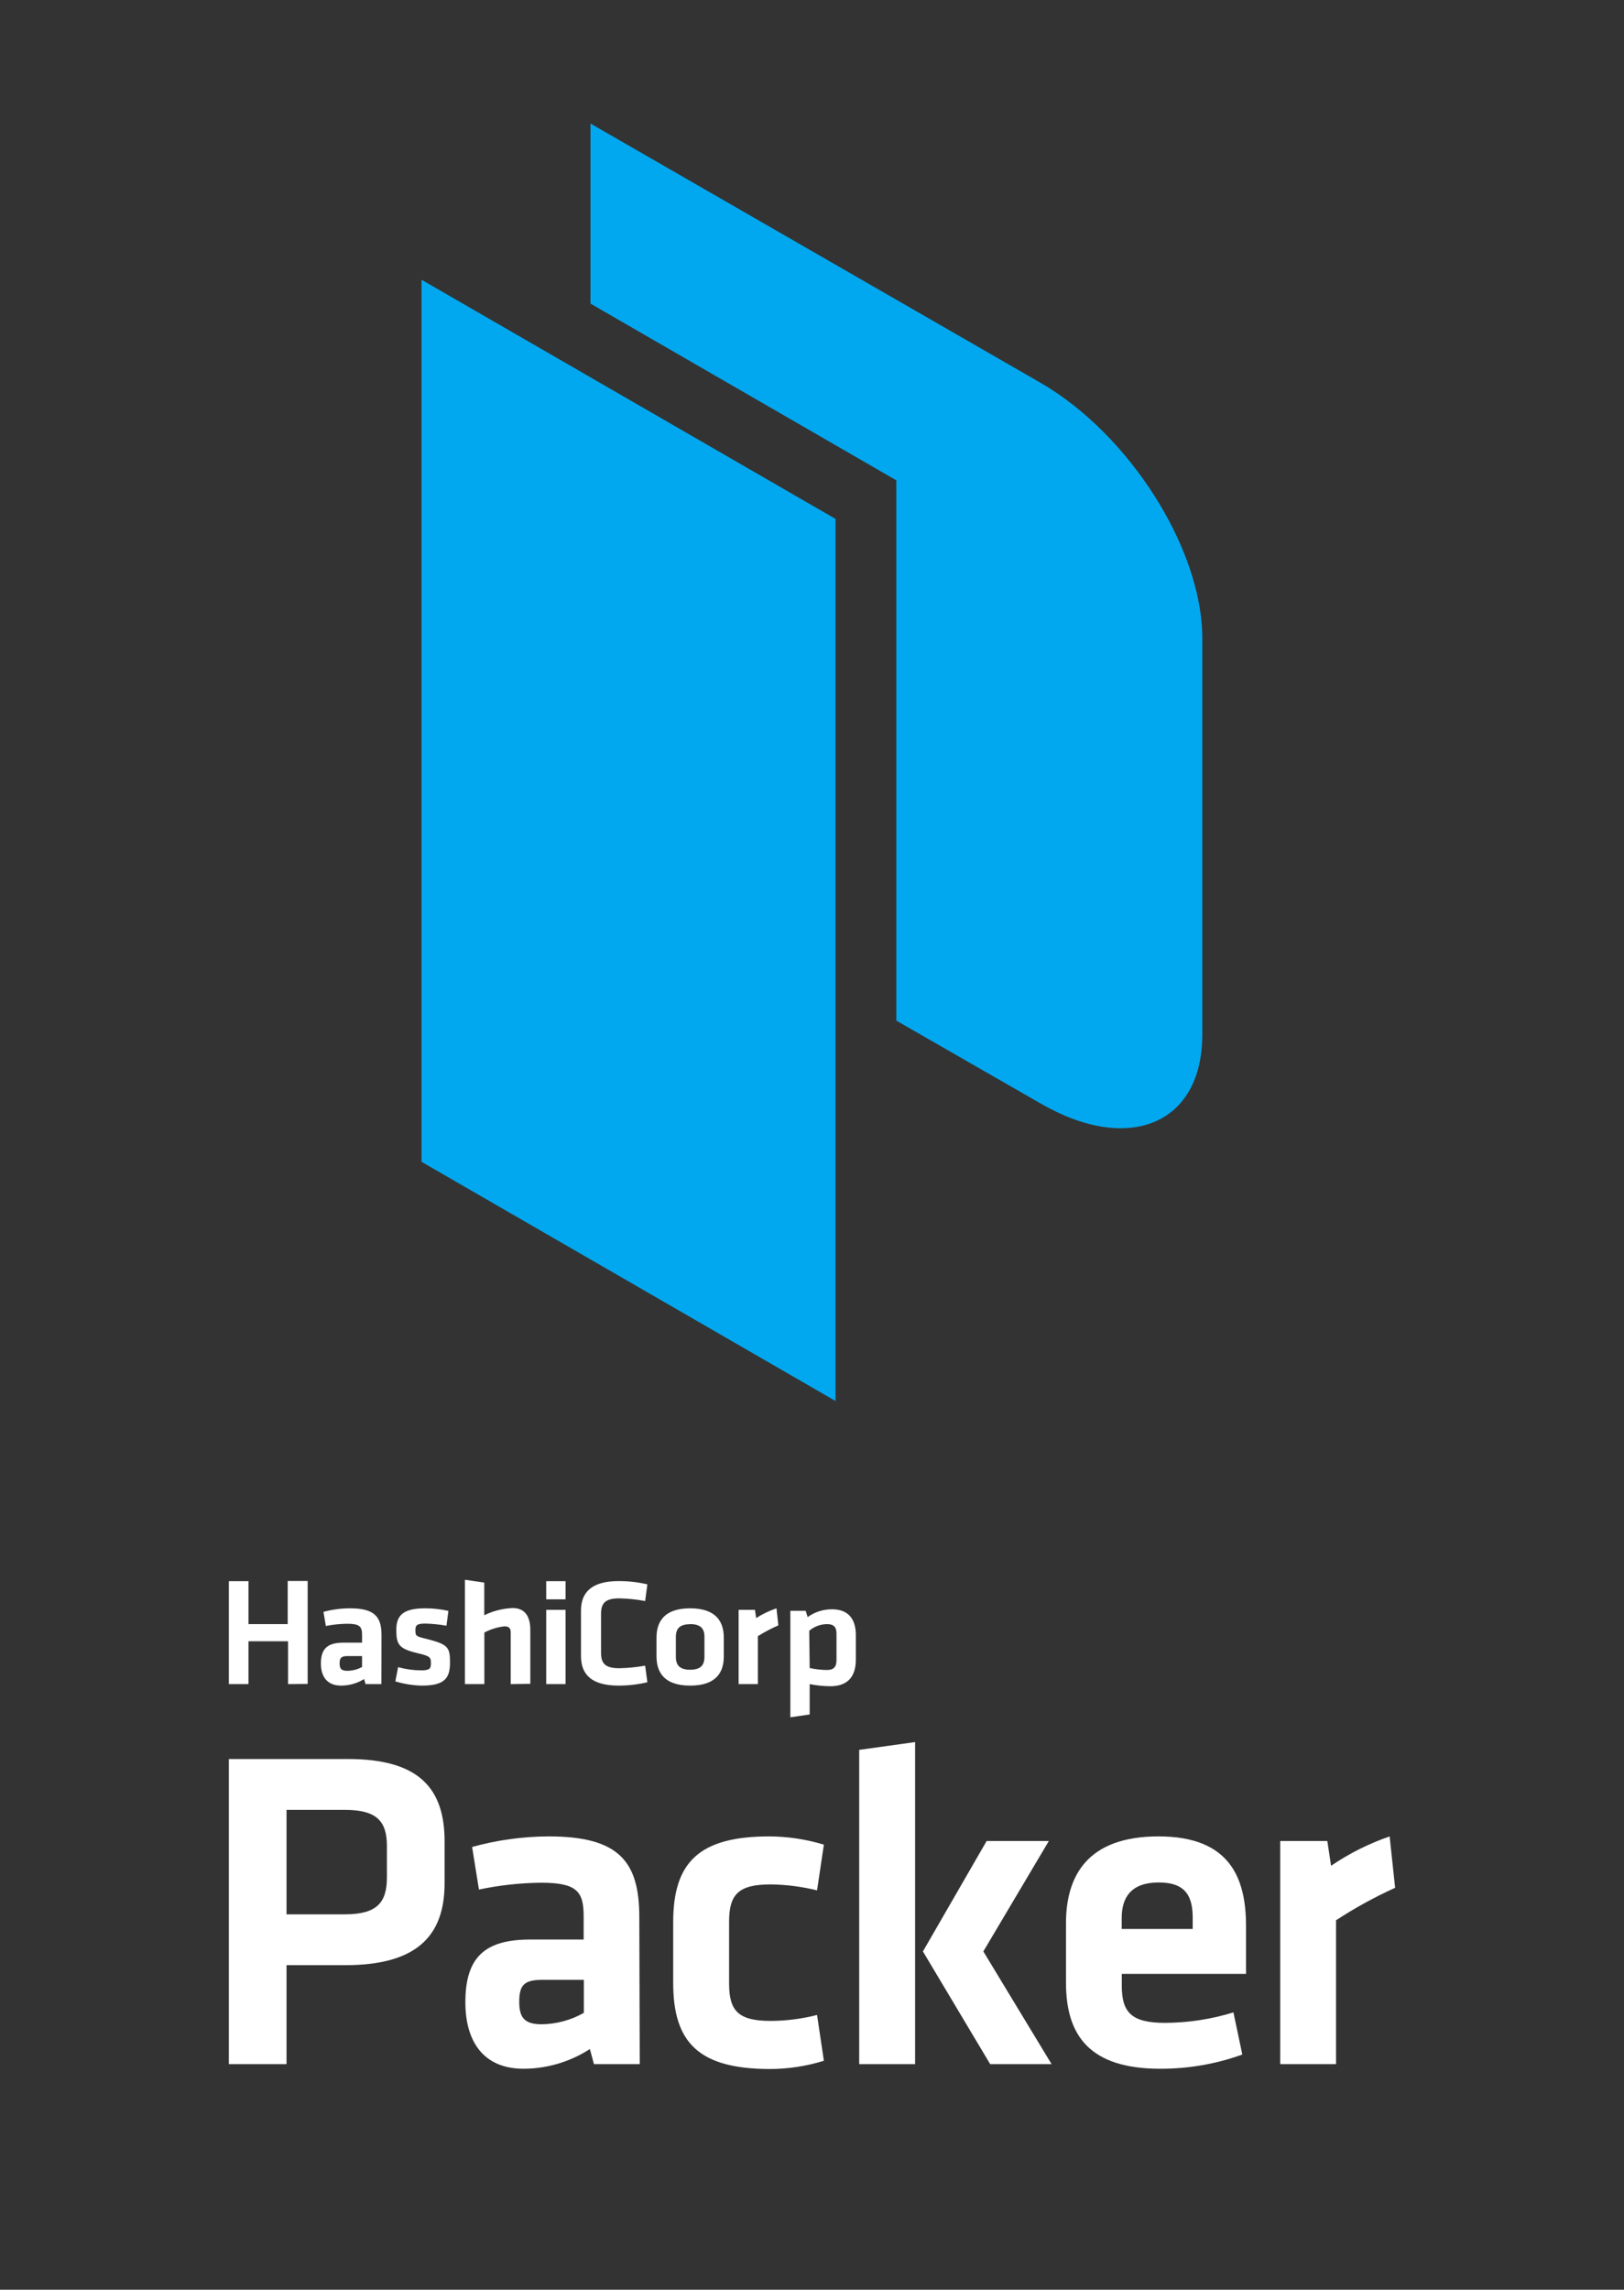
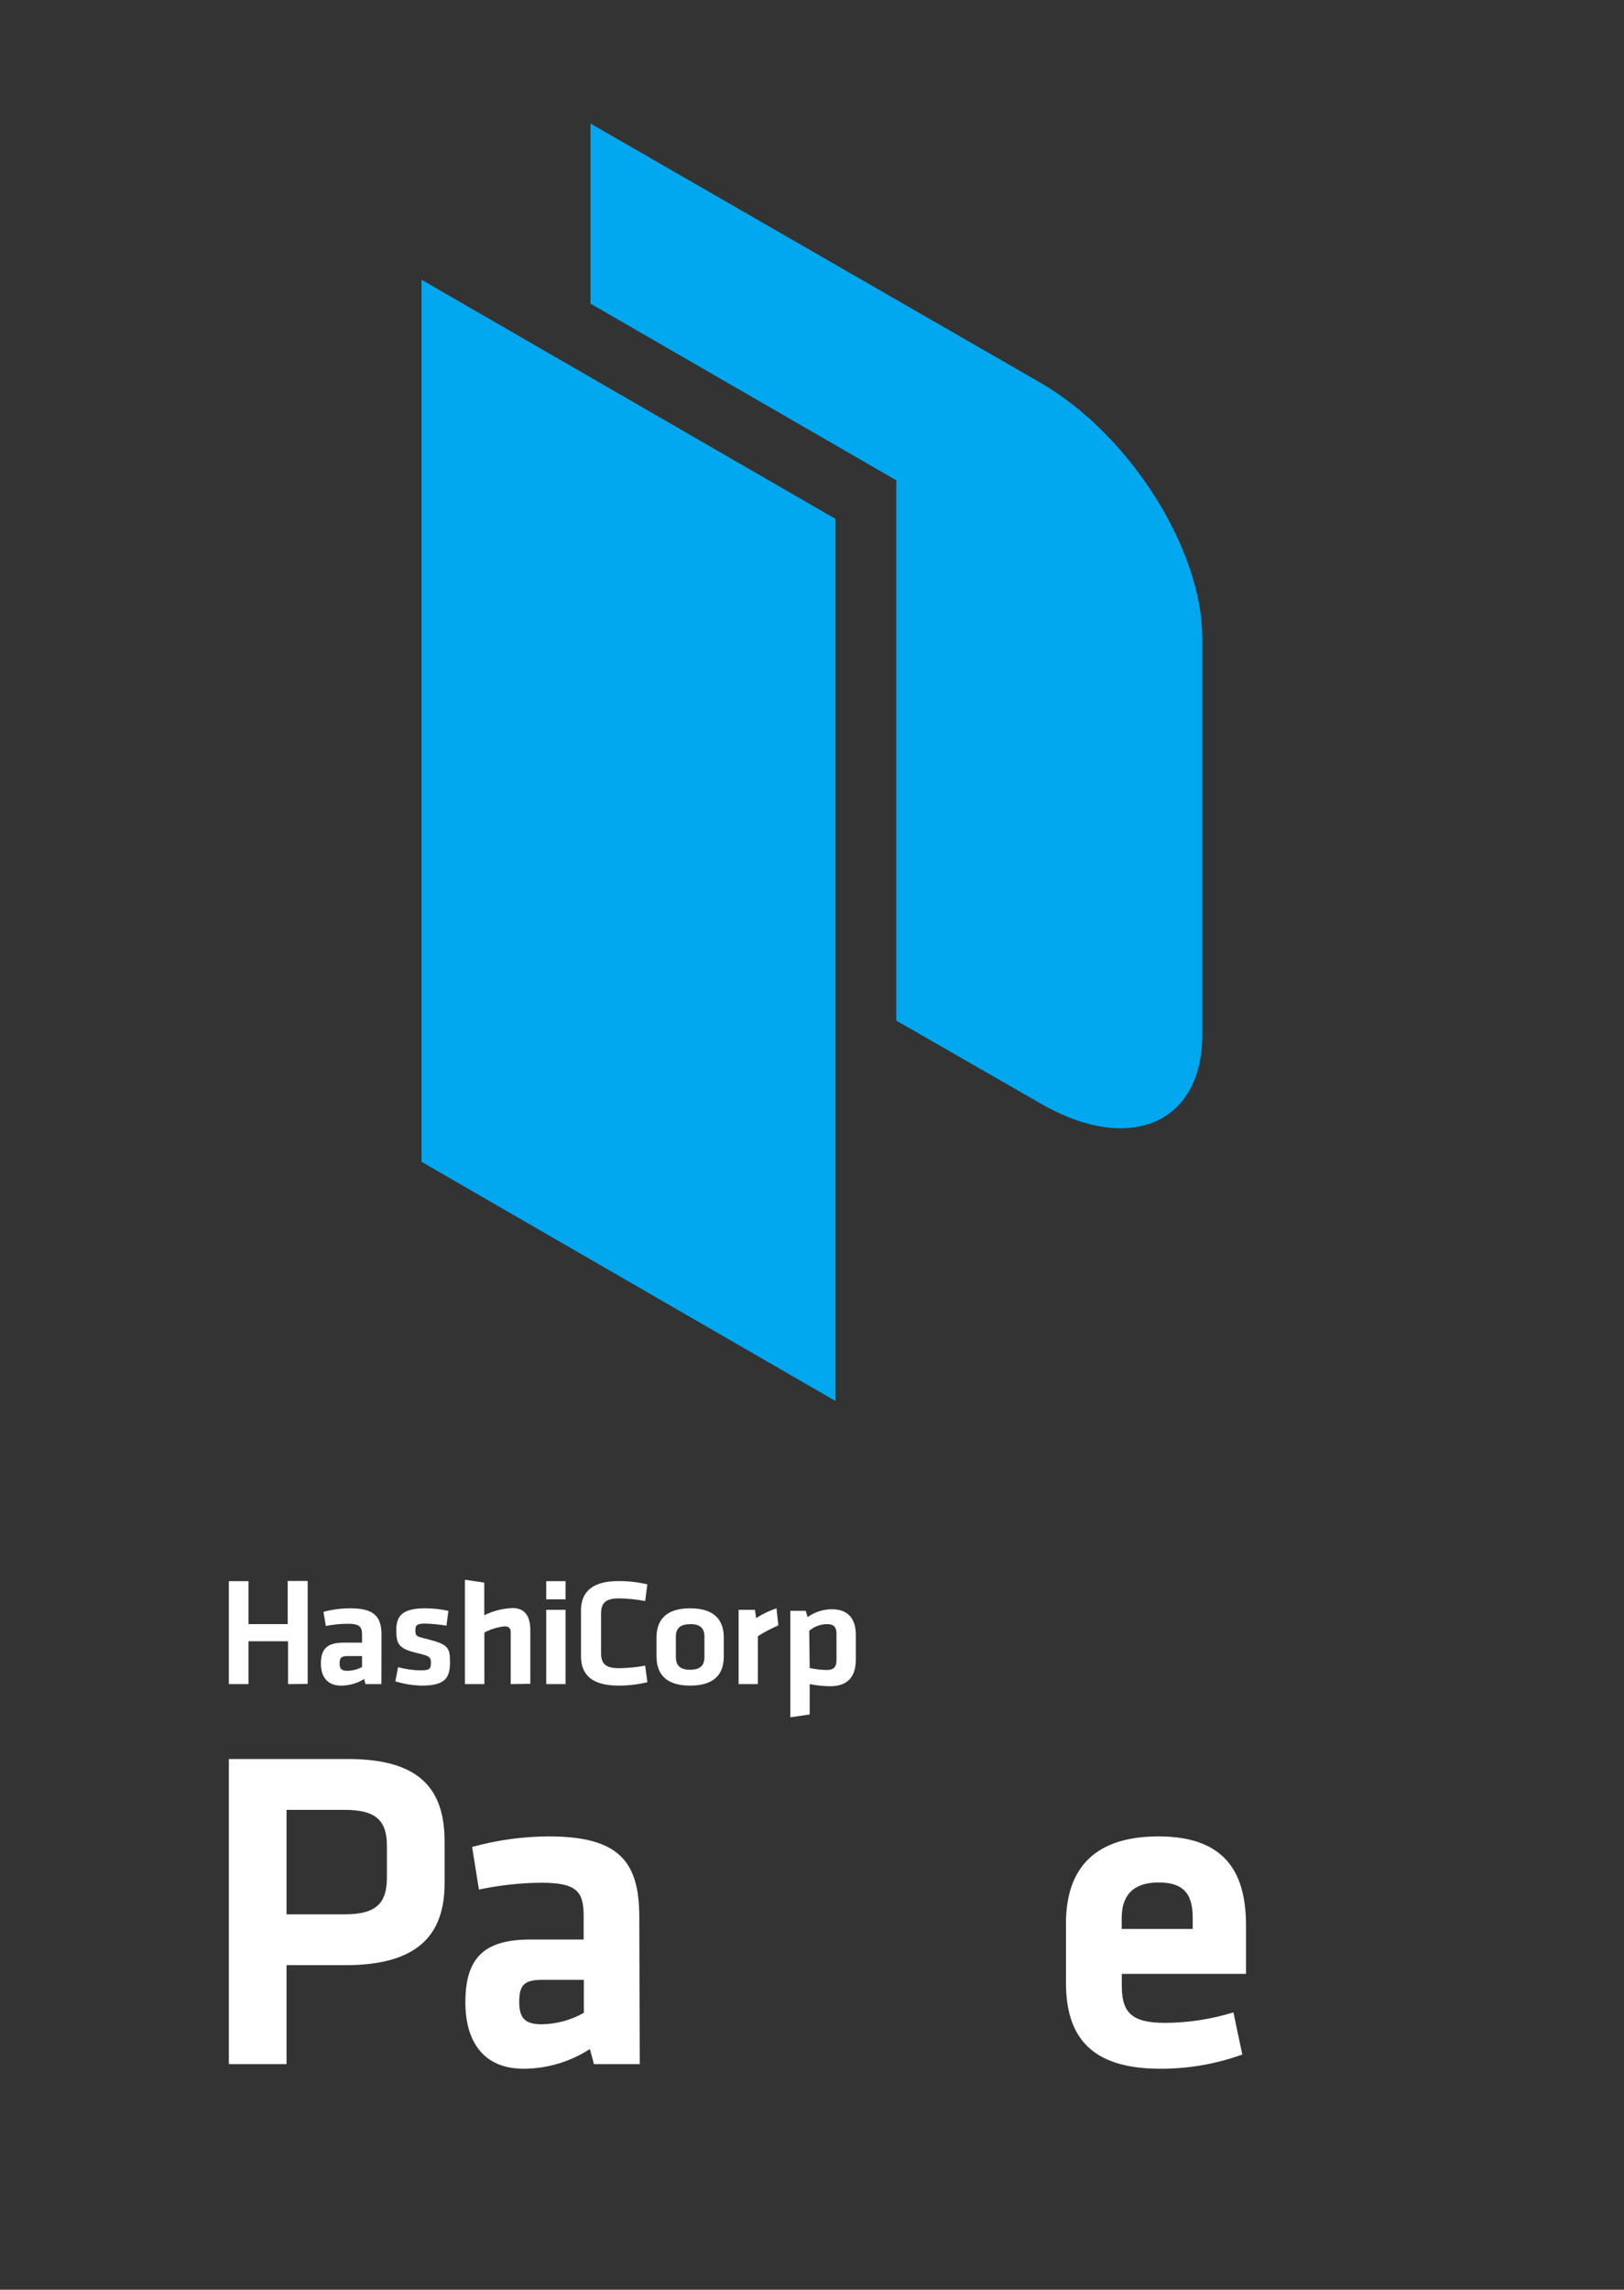
<svg xmlns="http://www.w3.org/2000/svg" width="183" height="258" viewBox="0 0 183 258" fill="none">
  <rect x="0" y="0" width="183" height="258" fill="#333333" stroke="none" />
  <path d="M32.459 189.76V184.93H27.999V189.76H25.789V178.16H27.999V183H32.419V178.14H34.669V189.74L32.459 189.76ZM42.979 189.76H41.189L41.029 189.19C40.249 189.675 39.348 189.931 38.429 189.93C36.839 189.93 36.159 188.88 36.159 187.44C36.159 185.74 36.929 185.09 38.699 185.09H40.799V184.21C40.799 183.28 40.529 182.96 39.129 182.96C38.32 182.968 37.513 183.052 36.719 183.21L36.449 181.62C37.427 181.354 38.436 181.219 39.449 181.22C42.179 181.22 42.989 182.15 42.989 184.22L42.979 189.76ZM40.799 186.6H39.189C38.469 186.6 38.269 186.79 38.269 187.42C38.269 188.05 38.469 188.26 39.149 188.26C39.726 188.254 40.293 188.106 40.799 187.83V186.6ZM47.549 189.93C46.532 189.911 45.522 189.749 44.549 189.45L44.859 187.85C45.703 188.084 46.574 188.205 47.449 188.21C48.449 188.21 48.559 188 48.559 187.37C48.559 186.74 48.449 186.6 47.039 186.27C44.909 185.77 44.659 185.27 44.659 183.64C44.659 182.01 45.429 181.22 47.919 181.22C48.797 181.22 49.672 181.317 50.529 181.51L50.309 183.18C49.52 183.04 48.721 182.96 47.919 182.94C46.969 182.94 46.809 183.14 46.809 183.66C46.809 184.33 46.859 184.38 48.039 184.66C50.479 185.28 50.709 185.59 50.709 187.31C50.709 189.03 50.179 189.93 47.549 189.93ZM57.549 189.76V183.92C57.549 183.47 57.349 183.25 56.849 183.25C56.055 183.338 55.285 183.576 54.579 183.95V189.76H52.389V178L54.569 178.32V182C55.565 181.512 56.651 181.236 57.759 181.19C59.199 181.19 59.759 182.19 59.759 183.66V189.73L57.549 189.76ZM61.549 180.21V178.16H63.729V180.21H61.549ZM61.549 189.76V181.39H63.729V189.76H61.549ZM65.469 181.46C65.469 179.37 66.739 178.15 69.709 178.15C70.8 178.147 71.887 178.271 72.949 178.52L72.699 180.4C71.736 180.218 70.759 180.118 69.779 180.1C68.229 180.1 67.729 180.62 67.729 181.84V186.24C67.729 187.46 68.229 187.97 69.779 187.97C70.758 187.951 71.735 187.854 72.699 187.68L72.949 189.55C71.888 189.802 70.8 189.93 69.709 189.93C66.709 189.93 65.469 188.71 65.469 186.61V181.46ZM77.769 189.93C74.769 189.93 73.979 188.35 73.979 186.63V184.52C73.979 182.8 74.779 181.22 77.769 181.22C80.759 181.22 81.559 182.8 81.559 184.52V186.63C81.569 188.35 80.769 189.93 77.779 189.93H77.769ZM77.769 183.01C76.609 183.01 76.159 183.5 76.159 184.45V186.7C76.159 187.64 76.609 188.14 77.769 188.14C78.929 188.14 79.379 187.64 79.379 186.7V184.45C79.389 183.5 78.939 183 77.779 183L77.769 183.01ZM87.709 183.14C86.91 183.489 86.138 183.897 85.399 184.36V189.76H83.229V181.39H85.069L85.209 182.32C85.924 181.861 86.694 181.492 87.499 181.22L87.709 183.14ZM96.439 187C96.439 188.86 95.579 190 93.559 190C92.78 189.994 92.003 189.914 91.239 189.76V193.18L89.059 193.5V181.5H90.789L91.009 182.21C91.808 181.631 92.772 181.323 93.759 181.33C95.509 181.33 96.439 182.33 96.439 184.23V187ZM91.239 187.95C91.874 188.086 92.52 188.159 93.169 188.17C93.959 188.17 94.259 187.81 94.259 187.06V184.06C94.259 183.37 93.989 183 93.189 183C92.455 183.009 91.748 183.274 91.189 183.75L91.239 187.95Z" fill="white" />
  <path d="M25.789 198.2H39.209C47.159 198.2 50.099 201.45 50.099 207.49V212.19C50.099 218.19 46.899 221.43 38.899 221.43H32.289V232.58H25.789V198.2ZM38.849 203.93H32.289V215.7H38.849C42.509 215.7 43.599 214.36 43.599 211.52V208C43.599 205.17 42.409 203.93 38.849 203.93Z" fill="white" />
  <path d="M72.09 232.58H66.93L66.469 230.88C64.243 232.32 61.651 233.091 58.999 233.1C54.41 233.1 52.44 229.95 52.44 225.61C52.44 220.5 54.66 218.54 59.77 218.54H65.769V215.91C65.769 213.12 64.999 212.14 60.969 212.14C58.616 212.164 56.272 212.422 53.969 212.91L53.2 208.11C56.007 207.333 58.906 206.933 61.819 206.92C69.719 206.92 72.04 209.71 72.04 216.01L72.09 232.58ZM65.79 223.08H61.15C59.08 223.08 58.51 223.65 58.51 225.56C58.51 227.31 59.08 228.09 61.039 228.09C62.706 228.067 64.34 227.623 65.79 226.8V223.08Z" fill="white" />
-   <path d="M75.859 223.44V216.58C75.859 209.81 78.799 206.92 86.699 206.92C88.78 206.932 90.848 207.245 92.839 207.85L92.069 213C90.364 212.58 88.616 212.355 86.859 212.33C83.239 212.33 82.159 213.42 82.159 216.52V223.52C82.159 226.62 83.239 227.71 86.859 227.71C88.617 227.701 90.367 227.476 92.069 227.04L92.839 232.2C90.852 232.818 88.781 233.132 86.699 233.13C78.799 233.1 75.859 230.21 75.859 223.44Z" fill="white" />
-   <path d="M96.818 232.58V197.17L103.118 196.29V232.58H96.818ZM118.188 207.44L110.808 219.88L118.498 232.58H111.578L103.998 219.88L111.178 207.44H118.188Z" fill="white" />
  <path d="M131.299 227.93C133.907 227.917 136.498 227.52 138.989 226.75L139.989 231.5C137.026 232.567 133.899 233.108 130.749 233.1C122.849 233.1 120.119 229.43 120.119 223.39V216.73C120.119 211.41 122.489 206.92 130.549 206.92C138.609 206.92 140.409 211.62 140.409 217.04V222.41H126.409V223.7C126.399 226.75 127.479 227.93 131.299 227.93ZM126.399 217.35H134.399V216.11C134.399 213.74 133.669 212.11 130.579 212.11C127.489 212.11 126.399 213.76 126.399 216.11V217.35Z" fill="white" />
-   <path d="M157.21 212.71C154.9 213.758 152.673 214.982 150.55 216.37V232.58H144.26V207.44H149.57L149.99 210.23C152.034 208.84 154.253 207.727 156.59 206.92L157.21 212.71Z" fill="white" />
  <path fill-rule="evenodd" clip-rule="evenodd" d="M47.5 31.52L94.15 58.469V157.86L47.5 130.91V31.52Z" fill="#02A8EF" />
  <path d="M117.249 43.13L66.539 13.92V34.21L100.999 54.12V115L117.229 124.32C127.229 130.12 135.479 126.64 135.479 116.6V71.93C135.499 61.89 127.289 48.93 117.249 43.13Z" fill="#02A8EF" />
</svg>